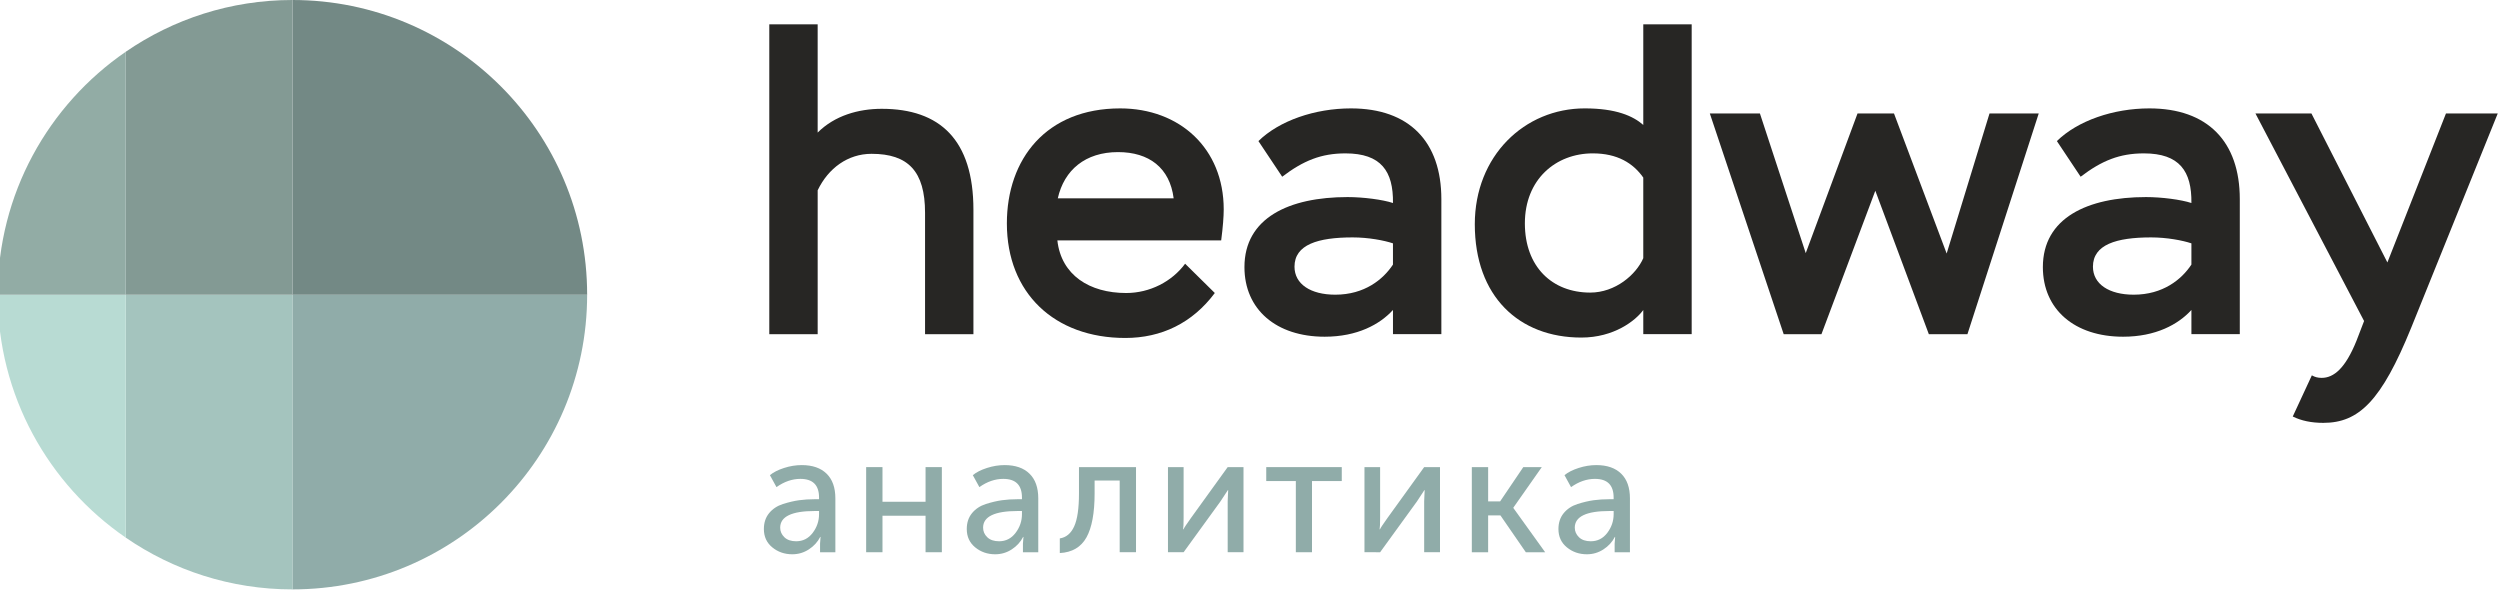
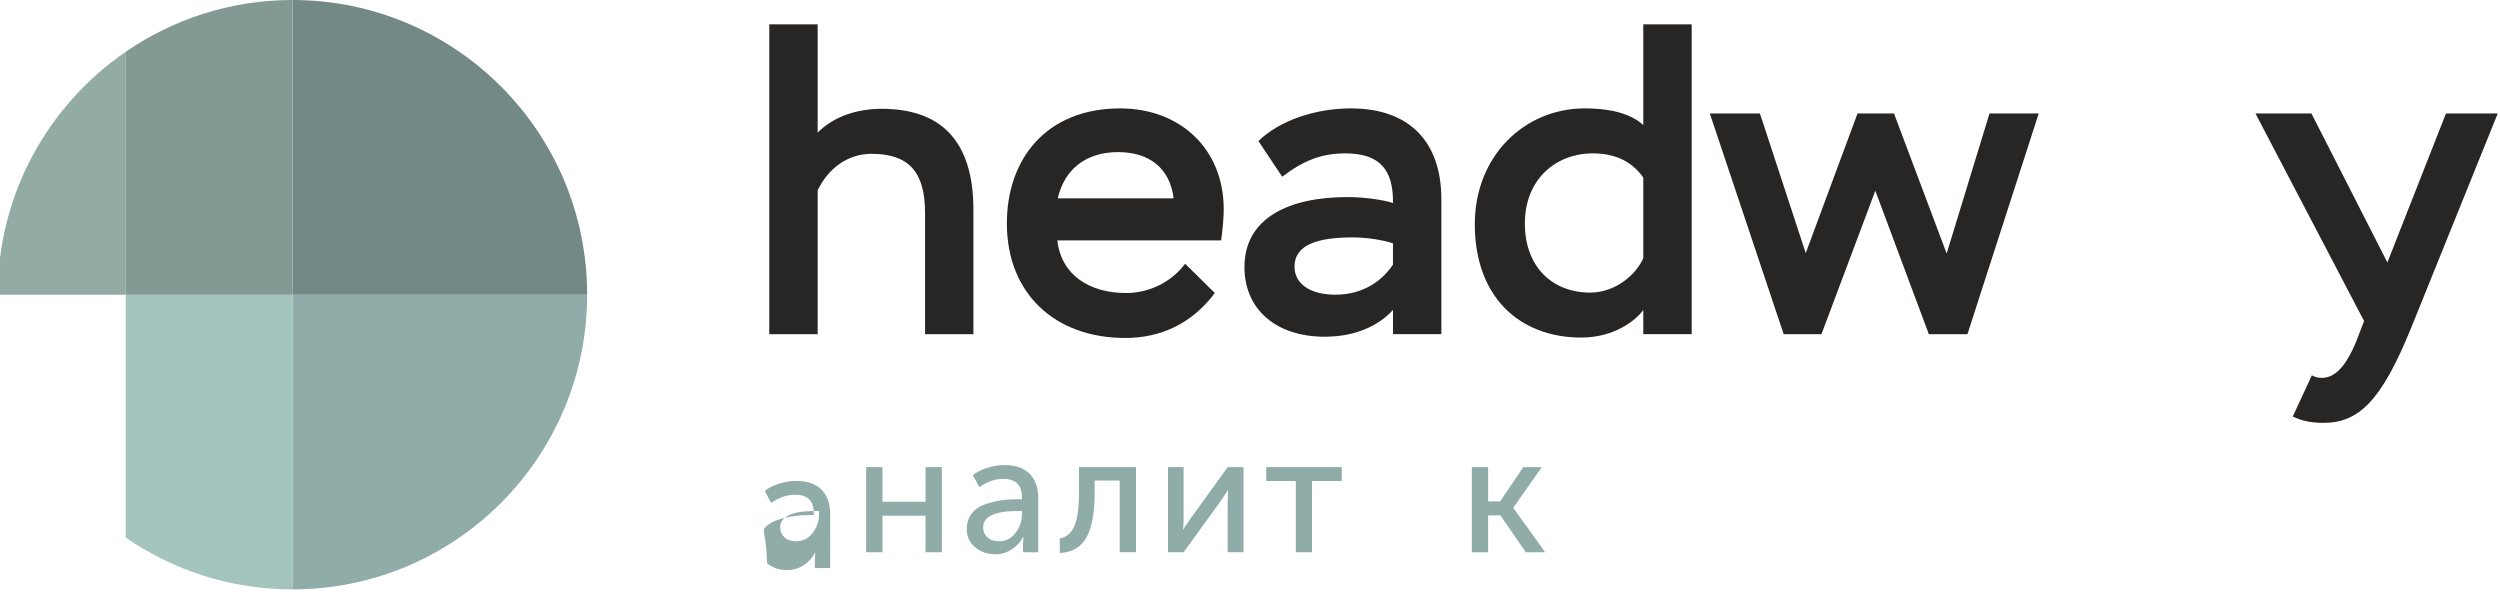
<svg xmlns="http://www.w3.org/2000/svg" version="1.1" id="Слой_1" x="0px" y="0px" width="283.46px" height="67.83px" viewBox="0 0 283.46 67.83" enable-background="new 0 0 283.46 67.83" xml:space="preserve">
  <path fill="#272624" d="M87.224,2.76h5.486v12.271c1.924-1.923,4.62-2.694,7.266-2.694c6.594,0,10.395,3.512,10.395,11.451V37.89  h-5.485V24.124c0-4.713-1.925-6.684-6.064-6.684c-2.694,0-4.908,1.633-6.111,4.136V37.89h-5.486V2.76z" />
  <path fill="#272624" d="M137.74,33.222c-2.549,3.415-6.062,5.098-10.152,5.098c-8.039,0-13.425-5.098-13.425-12.989  c0-7.313,4.474-13.04,12.847-13.04c6.737,0,11.74,4.521,11.74,11.451c0,0.817-0.093,2.021-0.287,3.513h-18.575  c0.435,3.947,3.658,5.968,7.798,5.968c2.694,0,5.195-1.3,6.688-3.321L137.74,33.222z M119.936,22.491h13.138  c-0.435-3.465-2.792-5.245-6.305-5.245C123.065,17.246,120.658,19.268,119.936,22.491" />
  <path fill="#272624" d="M142.685,15.996c2.359-2.312,6.402-3.706,10.491-3.706c6.595,0,10.251,3.753,10.251,10.298v15.299h-5.486  v-2.741c-1.494,1.638-4.041,3.032-7.747,3.032c-5.487,0-9.094-3.082-9.094-7.895c0-5.577,5.052-7.938,11.694-7.938  c1.779,0,3.994,0.29,5.147,0.673c0.048-3.606-1.347-5.627-5.389-5.627c-2.741,0-4.765,0.815-7.172,2.647L142.685,15.996z   M157.94,29.998v-2.406c-1.009-0.338-2.791-0.674-4.57-0.674c-3.945,0-6.595,0.817-6.595,3.321c0,1.974,1.829,3.174,4.623,3.174  C154.717,33.413,156.832,31.681,157.94,29.998" />
  <path fill="#272624" d="M186.321,35.148c-0.865,1.202-3.318,3.126-7.024,3.126c-7.071,0-12.078-4.668-12.078-12.848  c0-7.748,5.631-13.137,12.464-13.137c3.562,0,5.485,0.865,6.639,1.877V2.76h5.488v35.127h-5.488V35.148z M186.321,29.274v-9.14  c-1.153-1.638-2.936-2.744-5.725-2.744c-4.186,0-7.7,2.936-7.7,7.939c0,4.909,3.082,7.845,7.412,7.845  C183.147,33.175,185.504,31.151,186.321,29.274" />
  <polygon fill="#272624" points="223.076,37.89 218.699,37.89 212.631,21.626 206.524,37.89 202.241,37.89 193.867,12.866   199.547,12.866 204.742,28.7 210.613,12.866 214.749,12.866 220.72,28.745 225.579,12.866 231.159,12.866 " />
-   <path fill="#272624" d="M233.217,15.996c2.358-2.312,6.4-3.706,10.489-3.706c6.595,0,10.251,3.753,10.251,10.298v15.299h-5.486  v-2.741c-1.493,1.638-4.041,3.032-7.747,3.032c-5.488,0-9.096-3.082-9.096-7.895c0-5.577,5.054-7.938,11.695-7.938  c1.78,0,3.994,0.29,5.147,0.673c0.048-3.606-1.347-5.627-5.389-5.627c-2.744,0-4.765,0.815-7.171,2.647L233.217,15.996z   M248.471,29.998v-2.406c-1.009-0.338-2.791-0.674-4.57-0.674c-3.945,0-6.595,0.817-6.595,3.321c0,1.974,1.829,3.174,4.623,3.174  C245.247,33.413,247.362,31.681,248.471,29.998" />
  <path fill="#272624" d="M262.127,42.558c0.335,0.194,0.676,0.286,1.111,0.286c1.395,0,2.694-1.104,3.941-4.184l0.87-2.262  l-12.318-23.534h6.348l8.613,16.893l6.642-16.893h5.871l-9.818,24.305c-3.368,8.277-5.918,10.777-9.96,10.777  c-1.348,0-2.501-0.241-3.465-0.721L262.127,42.558z" />
  <path fill="#90ACA9" d="M33.157,66.828c18.455,0,33.416-14.961,33.416-33.415H33.157V66.828z" />
  <path fill="#A4C4BE" d="M14.256,33.415v27.542c5.376,3.698,11.884,5.871,18.903,5.871V33.415H14.256z" />
-   <path fill="#B8DBD3" d="M-0.257,33.415c0,11.436,5.752,21.52,14.513,27.542V33.415H-0.257z" />
  <path fill="#738985" d="M33.157,0v33.415h33.416C66.573,14.961,51.612,0,33.157,0" />
  <path fill="#839A94" d="M33.157,33.415V0C26.14,0,19.634,2.173,14.254,5.871v27.544H33.157z" />
  <path fill="#92ACA5" d="M14.256,5.871C5.495,11.894-0.257,21.979-0.257,33.415h14.513V5.871z" />
  <g>
-     <path fill="#90ACA9" d="M86.611,59.982c0-0.713,0.196-1.311,0.592-1.796c0.393-0.482,0.917-0.828,1.573-1.04   c0.655-0.207,1.262-0.349,1.821-0.428c0.56-0.078,1.151-0.115,1.774-0.115h0.496v-0.191c0-1.41-0.705-2.115-2.118-2.115   c-0.928,0-1.83,0.31-2.708,0.934l-0.745-1.355c0.395-0.33,0.929-0.6,1.603-0.817c0.673-0.218,1.34-0.325,2.002-0.325   c1.22,0,2.161,0.325,2.823,0.976c0.662,0.646,0.993,1.577,0.993,2.802v6.104h-1.736v-0.976l0.056-0.76h-0.037   c-0.293,0.574-0.723,1.043-1.288,1.41c-0.566,0.369-1.192,0.556-1.879,0.556c-0.878,0-1.633-0.263-2.27-0.786   C86.928,61.539,86.611,60.848,86.611,59.982z M88.461,59.827c0,0.42,0.159,0.781,0.477,1.088c0.319,0.307,0.763,0.456,1.335,0.456   c0.763,0,1.385-0.314,1.87-0.948c0.482-0.637,0.724-1.342,0.724-2.121V57.94H92.39C89.771,57.94,88.461,58.569,88.461,59.827z" />
+     <path fill="#90ACA9" d="M86.611,59.982c0.393-0.482,0.917-0.828,1.573-1.04   c0.655-0.207,1.262-0.349,1.821-0.428c0.56-0.078,1.151-0.115,1.774-0.115h0.496v-0.191c0-1.41-0.705-2.115-2.118-2.115   c-0.928,0-1.83,0.31-2.708,0.934l-0.745-1.355c0.395-0.33,0.929-0.6,1.603-0.817c0.673-0.218,1.34-0.325,2.002-0.325   c1.22,0,2.161,0.325,2.823,0.976c0.662,0.646,0.993,1.577,0.993,2.802v6.104h-1.736v-0.976l0.056-0.76h-0.037   c-0.293,0.574-0.723,1.043-1.288,1.41c-0.566,0.369-1.192,0.556-1.879,0.556c-0.878,0-1.633-0.263-2.27-0.786   C86.928,61.539,86.611,60.848,86.611,59.982z M88.461,59.827c0,0.42,0.159,0.781,0.477,1.088c0.319,0.307,0.763,0.456,1.335,0.456   c0.763,0,1.385-0.314,1.87-0.948c0.482-0.637,0.724-1.342,0.724-2.121V57.94H92.39C89.771,57.94,88.461,58.569,88.461,59.827z" />
    <path fill="#90ACA9" d="M98.208,62.614v-9.651h1.852v3.929h4.884v-3.929h1.848v9.651h-1.848v-4.139h-4.884v4.139H98.208z" />
    <path fill="#90ACA9" d="M109.616,59.982c0-0.713,0.196-1.311,0.592-1.796c0.395-0.482,0.918-0.828,1.572-1.04   c0.655-0.207,1.262-0.349,1.822-0.428c0.561-0.078,1.151-0.115,1.776-0.115h0.495v-0.191c0-1.41-0.705-2.115-2.118-2.115   c-0.929,0-1.831,0.31-2.71,0.934l-0.743-1.355c0.393-0.33,0.928-0.6,1.602-0.817c0.675-0.218,1.343-0.325,2.003-0.325   c1.22,0,2.163,0.325,2.823,0.976c0.662,0.646,0.993,1.577,0.993,2.802v6.104h-1.738v-0.976l0.058-0.76h-0.037   c-0.292,0.574-0.723,1.043-1.288,1.41c-0.565,0.369-1.193,0.556-1.879,0.556c-0.878,0-1.634-0.263-2.27-0.786   C109.934,61.539,109.616,60.848,109.616,59.982z M111.467,59.827c0,0.42,0.157,0.781,0.476,1.088s0.764,0.456,1.337,0.456   c0.761,0,1.385-0.314,1.867-0.948c0.484-0.637,0.726-1.342,0.726-2.121V57.94h-0.477C112.776,57.94,111.467,58.569,111.467,59.827z   " />
    <path fill="#90ACA9" d="M120.165,62.708v-1.659c0.724-0.115,1.268-0.568,1.629-1.362c0.364-0.797,0.545-2.045,0.545-3.751v-2.973   h6.467v9.651h-1.852v-8.128h-2.843v1.449c0,2.228-0.308,3.892-0.924,4.998C122.57,62.04,121.563,62.632,120.165,62.708z" />
    <path fill="#90ACA9" d="M132.429,62.614v-9.651h1.773v5.762c0,0.673-0.019,1.103-0.057,1.294h0.038   c0.064-0.151,0.35-0.584,0.858-1.294l4.158-5.762h1.794v9.651H139.2v-5.762c0-0.178,0.012-0.43,0.03-0.752   c0.019-0.325,0.027-0.501,0.027-0.527h-0.037c-0.013,0.026-0.293,0.454-0.84,1.279l-4.179,5.762H132.429z" />
    <path fill="#90ACA9" d="M146.927,62.614v-8.07h-3.355v-1.581h8.563v1.581h-3.376v8.07H146.927z" />
-     <path fill="#90ACA9" d="M154.709,62.614v-9.651h1.774v5.762c0,0.673-0.019,1.103-0.058,1.294h0.039   c0.063-0.151,0.349-0.584,0.857-1.294l4.157-5.762h1.795v9.651h-1.795v-5.762c0-0.178,0.01-0.43,0.031-0.752   c0.016-0.325,0.026-0.501,0.026-0.527H161.5c-0.013,0.026-0.293,0.454-0.839,1.279l-4.178,5.762H154.709z" />
    <path fill="#90ACA9" d="M166.881,62.614v-9.651h1.851v3.89h1.355l2.631-3.89h2.097l-3.224,4.595v0.039l3.606,5.018h-2.193   l-2.881-4.179h-1.392v4.179H166.881z" />
-     <path fill="#90ACA9" d="M176.702,59.982c0-0.713,0.199-1.311,0.595-1.796c0.394-0.482,0.918-0.828,1.573-1.04   c0.652-0.207,1.261-0.349,1.821-0.428c0.561-0.078,1.15-0.115,1.774-0.115h0.495v-0.191c0-1.41-0.705-2.115-2.117-2.115   c-0.929,0-1.83,0.31-2.711,0.934l-0.744-1.355c0.396-0.33,0.934-0.6,1.604-0.817c0.676-0.218,1.342-0.325,2.002-0.325   c1.222,0,2.162,0.325,2.825,0.976c0.661,0.646,0.991,1.577,0.991,2.802v6.104h-1.735v-0.976l0.058-0.76h-0.036   c-0.294,0.574-0.724,1.043-1.29,1.41c-0.566,0.369-1.192,0.556-1.879,0.556c-0.878,0-1.633-0.263-2.27-0.786   C177.021,61.539,176.702,60.848,176.702,59.982z M178.555,59.827c0,0.42,0.16,0.781,0.478,1.088s0.763,0.456,1.334,0.456   c0.763,0,1.387-0.314,1.871-0.948c0.482-0.637,0.724-1.342,0.724-2.121V57.94h-0.477C179.863,57.94,178.555,58.569,178.555,59.827z   " />
  </g>
</svg>